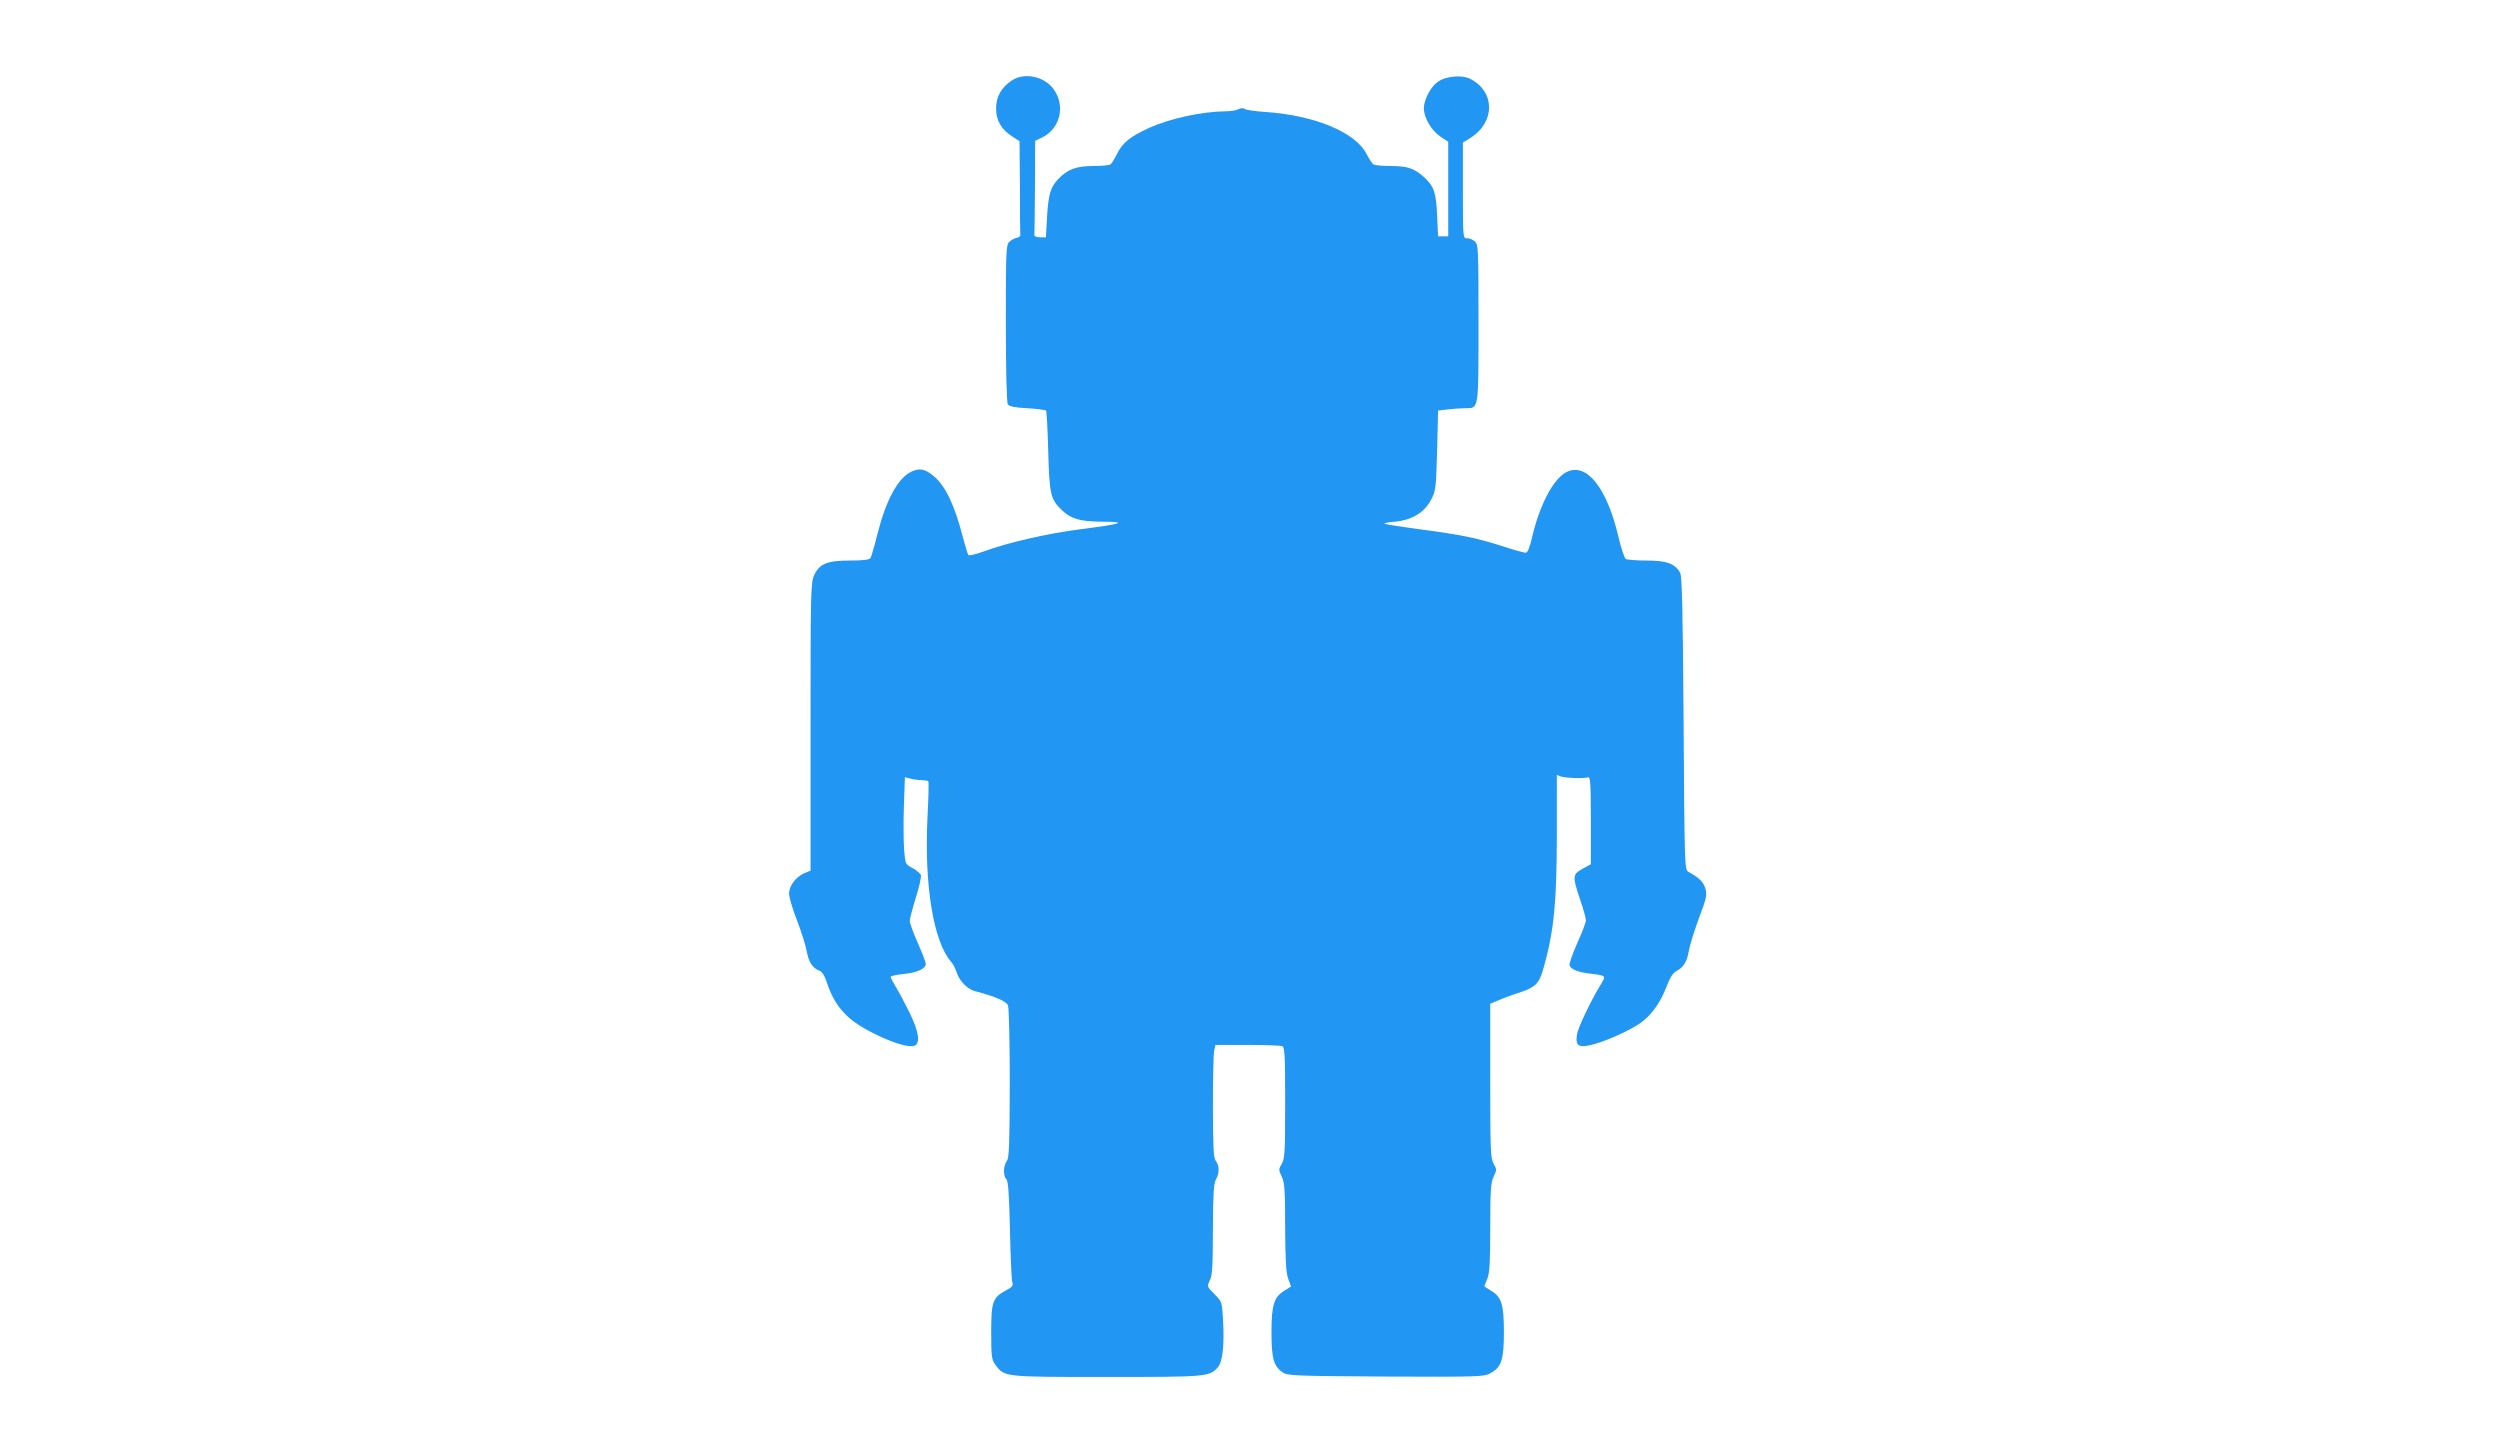
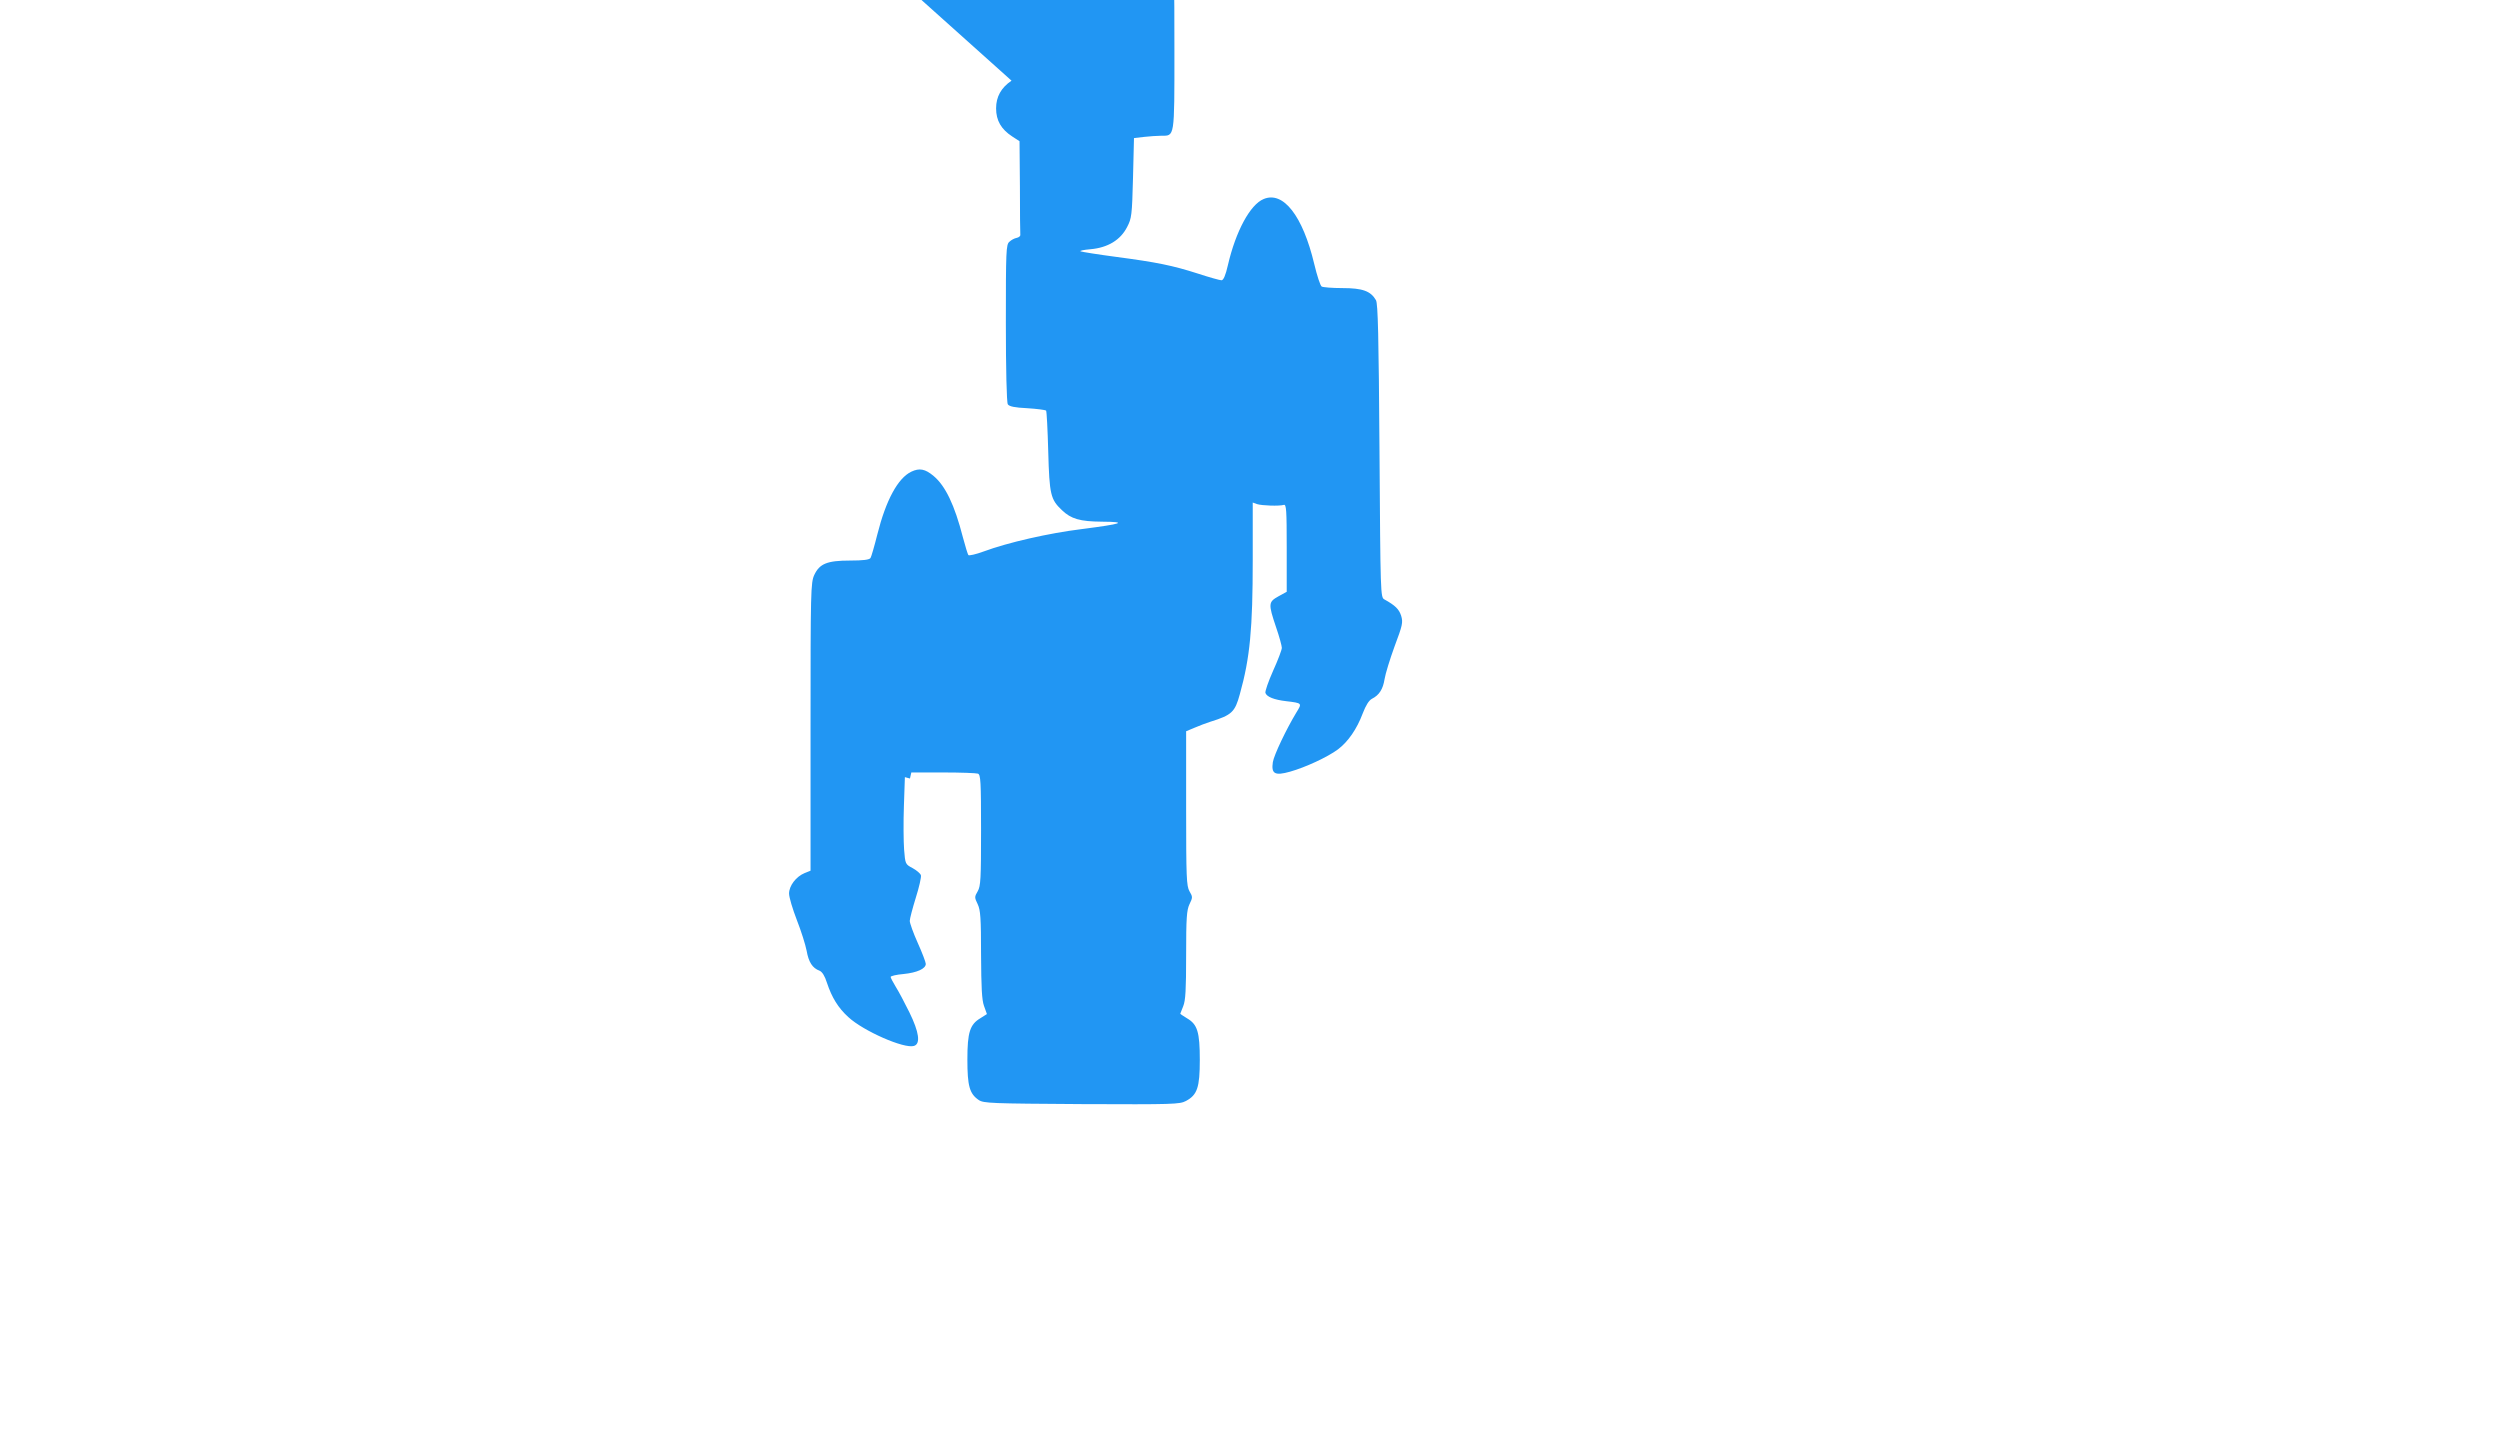
<svg xmlns="http://www.w3.org/2000/svg" version="1.0" width="1280pt" height="744pt" viewBox="0 0 1280 744" preserveAspectRatio="xMidYMid meet">
  <g transform="translate(0,744) scale(0.1,-0.1)" fill="#2196f3" stroke="none">
-     <path d="M5179 7027 c-53 -36 -79 -82 -79 -142 0 -62 26 -107 83 -144 l37 -24 2 -234 c0 -128 1 -239 2 -245 1 -7 -8 -14 -19 -16 -11 -2 -28 -11 -37 -20 -17 -14 -18 -47 -18 -416 0 -235 4 -407 10 -416 7 -11 35 -17 99 -20 50 -3 93 -9 97 -12 3 -4 8 -98 11 -210 6 -221 12 -245 70 -300 47 -45 92 -58 205 -59 135 -1 106 -11 -104 -38 -169 -21 -376 -68 -503 -115 -38 -14 -73 -22 -77 -18 -3 4 -16 45 -28 91 -42 164 -89 263 -150 314 -43 36 -72 42 -114 22 -69 -33 -130 -146 -174 -321 -15 -60 -31 -115 -35 -121 -6 -9 -38 -13 -104 -13 -118 0 -157 -16 -184 -74 -18 -39 -19 -82 -19 -777 l0 -737 -30 -12 c-44 -18 -80 -65 -80 -105 0 -19 18 -79 40 -136 22 -56 44 -126 50 -157 10 -58 30 -89 66 -102 14 -6 27 -27 38 -62 25 -75 57 -128 110 -176 77 -71 286 -163 336 -147 34 11 26 70 -24 172 -24 49 -56 109 -70 131 -14 23 -26 46 -26 50 0 5 30 12 66 15 69 7 114 27 114 52 0 8 -18 56 -41 107 -23 51 -41 102 -41 113 0 11 14 64 31 119 17 54 29 106 26 115 -3 9 -22 25 -42 36 -38 20 -38 21 -44 95 -3 41 -4 142 -1 223 l5 148 26 -7 c14 -4 40 -8 58 -8 17 -1 34 -3 36 -6 3 -3 1 -84 -4 -180 -18 -350 30 -641 121 -745 10 -11 23 -36 29 -56 13 -41 55 -84 91 -93 105 -28 163 -52 171 -74 5 -13 9 -193 9 -400 -1 -316 -3 -380 -15 -396 -18 -24 -20 -77 -2 -94 9 -9 14 -82 18 -260 3 -136 8 -256 12 -267 6 -16 1 -24 -29 -40 -72 -38 -79 -59 -79 -215 0 -124 2 -141 21 -167 47 -64 40 -63 572 -63 515 0 523 1 567 49 25 28 34 114 27 241 -5 94 -5 95 -44 134 -39 39 -39 39 -23 72 12 26 15 76 15 261 1 179 4 233 15 253 19 33 19 71 0 96 -12 15 -14 66 -15 275 0 141 3 271 6 288 l7 31 162 0 c90 0 170 -3 179 -6 14 -5 16 -40 16 -289 0 -250 -2 -287 -17 -313 -17 -29 -17 -32 0 -67 14 -30 17 -69 17 -258 1 -167 4 -232 15 -262 8 -22 15 -41 15 -42 0 0 -15 -10 -33 -21 -54 -32 -67 -72 -67 -212 0 -135 11 -175 58 -207 25 -17 64 -18 527 -21 470 -2 502 -1 534 16 58 31 71 69 71 210 0 143 -12 182 -65 213 -19 12 -35 22 -35 24 0 1 7 19 15 38 12 29 15 84 15 261 0 193 3 231 17 261 17 35 17 38 0 67 -15 27 -17 69 -17 424 l0 395 43 18 c23 10 60 24 82 31 109 34 125 49 150 141 52 186 66 335 66 688 l0 293 22 -8 c25 -8 114 -11 137 -4 13 4 15 -25 15 -220 l0 -225 -42 -23 c-52 -29 -53 -38 -13 -157 17 -49 30 -97 30 -107 0 -10 -20 -63 -45 -118 -24 -54 -42 -106 -39 -113 7 -20 45 -35 106 -42 83 -10 82 -10 53 -57 -52 -86 -115 -218 -121 -255 -9 -60 10 -71 88 -49 78 22 191 74 245 114 52 39 97 104 127 184 16 42 32 67 47 75 38 19 57 50 65 101 4 26 27 101 51 167 41 109 44 123 34 157 -11 34 -30 53 -86 84 -20 11 -20 25 -25 760 -4 593 -8 754 -18 772 -27 47 -69 62 -172 62 -52 0 -100 4 -106 8 -7 4 -24 56 -38 115 -59 248 -159 375 -259 333 -69 -28 -143 -165 -183 -338 -12 -53 -23 -78 -33 -78 -8 0 -62 15 -120 34 -131 42 -210 58 -421 86 -91 12 -172 25 -180 28 -8 3 15 8 51 11 88 8 153 47 187 114 23 44 25 60 30 251 l5 204 51 6 c28 3 68 6 88 6 70 0 68 -15 68 434 0 378 -1 404 -18 419 -10 10 -28 17 -40 17 -22 0 -22 0 -22 245 l0 245 39 24 c127 81 127 236 -1 302 -43 22 -125 15 -168 -16 -36 -26 -69 -90 -70 -134 0 -48 38 -113 83 -144 l42 -28 0 -242 0 -242 -26 0 -26 0 -5 108 c-5 115 -16 148 -65 193 -49 46 -86 59 -170 59 -43 0 -84 4 -91 8 -7 5 -22 28 -35 53 -56 112 -269 200 -522 216 -49 3 -95 10 -102 15 -7 6 -19 5 -32 -1 -11 -6 -41 -11 -68 -11 -119 -1 -284 -37 -390 -85 -96 -44 -136 -76 -164 -133 -13 -26 -28 -50 -34 -54 -5 -4 -45 -8 -88 -8 -86 0 -132 -17 -179 -67 -39 -41 -50 -76 -57 -193 l-6 -105 -30 0 c-18 0 -30 5 -29 13 1 6 2 118 3 247 l1 234 35 17 c91 43 121 159 62 244 -47 69 -152 92 -218 47z" />
+     <path d="M5179 7027 c-53 -36 -79 -82 -79 -142 0 -62 26 -107 83 -144 l37 -24 2 -234 c0 -128 1 -239 2 -245 1 -7 -8 -14 -19 -16 -11 -2 -28 -11 -37 -20 -17 -14 -18 -47 -18 -416 0 -235 4 -407 10 -416 7 -11 35 -17 99 -20 50 -3 93 -9 97 -12 3 -4 8 -98 11 -210 6 -221 12 -245 70 -300 47 -45 92 -58 205 -59 135 -1 106 -11 -104 -38 -169 -21 -376 -68 -503 -115 -38 -14 -73 -22 -77 -18 -3 4 -16 45 -28 91 -42 164 -89 263 -150 314 -43 36 -72 42 -114 22 -69 -33 -130 -146 -174 -321 -15 -60 -31 -115 -35 -121 -6 -9 -38 -13 -104 -13 -118 0 -157 -16 -184 -74 -18 -39 -19 -82 -19 -777 l0 -737 -30 -12 c-44 -18 -80 -65 -80 -105 0 -19 18 -79 40 -136 22 -56 44 -126 50 -157 10 -58 30 -89 66 -102 14 -6 27 -27 38 -62 25 -75 57 -128 110 -176 77 -71 286 -163 336 -147 34 11 26 70 -24 172 -24 49 -56 109 -70 131 -14 23 -26 46 -26 50 0 5 30 12 66 15 69 7 114 27 114 52 0 8 -18 56 -41 107 -23 51 -41 102 -41 113 0 11 14 64 31 119 17 54 29 106 26 115 -3 9 -22 25 -42 36 -38 20 -38 21 -44 95 -3 41 -4 142 -1 223 l5 148 26 -7 l7 31 162 0 c90 0 170 -3 179 -6 14 -5 16 -40 16 -289 0 -250 -2 -287 -17 -313 -17 -29 -17 -32 0 -67 14 -30 17 -69 17 -258 1 -167 4 -232 15 -262 8 -22 15 -41 15 -42 0 0 -15 -10 -33 -21 -54 -32 -67 -72 -67 -212 0 -135 11 -175 58 -207 25 -17 64 -18 527 -21 470 -2 502 -1 534 16 58 31 71 69 71 210 0 143 -12 182 -65 213 -19 12 -35 22 -35 24 0 1 7 19 15 38 12 29 15 84 15 261 0 193 3 231 17 261 17 35 17 38 0 67 -15 27 -17 69 -17 424 l0 395 43 18 c23 10 60 24 82 31 109 34 125 49 150 141 52 186 66 335 66 688 l0 293 22 -8 c25 -8 114 -11 137 -4 13 4 15 -25 15 -220 l0 -225 -42 -23 c-52 -29 -53 -38 -13 -157 17 -49 30 -97 30 -107 0 -10 -20 -63 -45 -118 -24 -54 -42 -106 -39 -113 7 -20 45 -35 106 -42 83 -10 82 -10 53 -57 -52 -86 -115 -218 -121 -255 -9 -60 10 -71 88 -49 78 22 191 74 245 114 52 39 97 104 127 184 16 42 32 67 47 75 38 19 57 50 65 101 4 26 27 101 51 167 41 109 44 123 34 157 -11 34 -30 53 -86 84 -20 11 -20 25 -25 760 -4 593 -8 754 -18 772 -27 47 -69 62 -172 62 -52 0 -100 4 -106 8 -7 4 -24 56 -38 115 -59 248 -159 375 -259 333 -69 -28 -143 -165 -183 -338 -12 -53 -23 -78 -33 -78 -8 0 -62 15 -120 34 -131 42 -210 58 -421 86 -91 12 -172 25 -180 28 -8 3 15 8 51 11 88 8 153 47 187 114 23 44 25 60 30 251 l5 204 51 6 c28 3 68 6 88 6 70 0 68 -15 68 434 0 378 -1 404 -18 419 -10 10 -28 17 -40 17 -22 0 -22 0 -22 245 l0 245 39 24 c127 81 127 236 -1 302 -43 22 -125 15 -168 -16 -36 -26 -69 -90 -70 -134 0 -48 38 -113 83 -144 l42 -28 0 -242 0 -242 -26 0 -26 0 -5 108 c-5 115 -16 148 -65 193 -49 46 -86 59 -170 59 -43 0 -84 4 -91 8 -7 5 -22 28 -35 53 -56 112 -269 200 -522 216 -49 3 -95 10 -102 15 -7 6 -19 5 -32 -1 -11 -6 -41 -11 -68 -11 -119 -1 -284 -37 -390 -85 -96 -44 -136 -76 -164 -133 -13 -26 -28 -50 -34 -54 -5 -4 -45 -8 -88 -8 -86 0 -132 -17 -179 -67 -39 -41 -50 -76 -57 -193 l-6 -105 -30 0 c-18 0 -30 5 -29 13 1 6 2 118 3 247 l1 234 35 17 c91 43 121 159 62 244 -47 69 -152 92 -218 47z" />
  </g>
</svg>